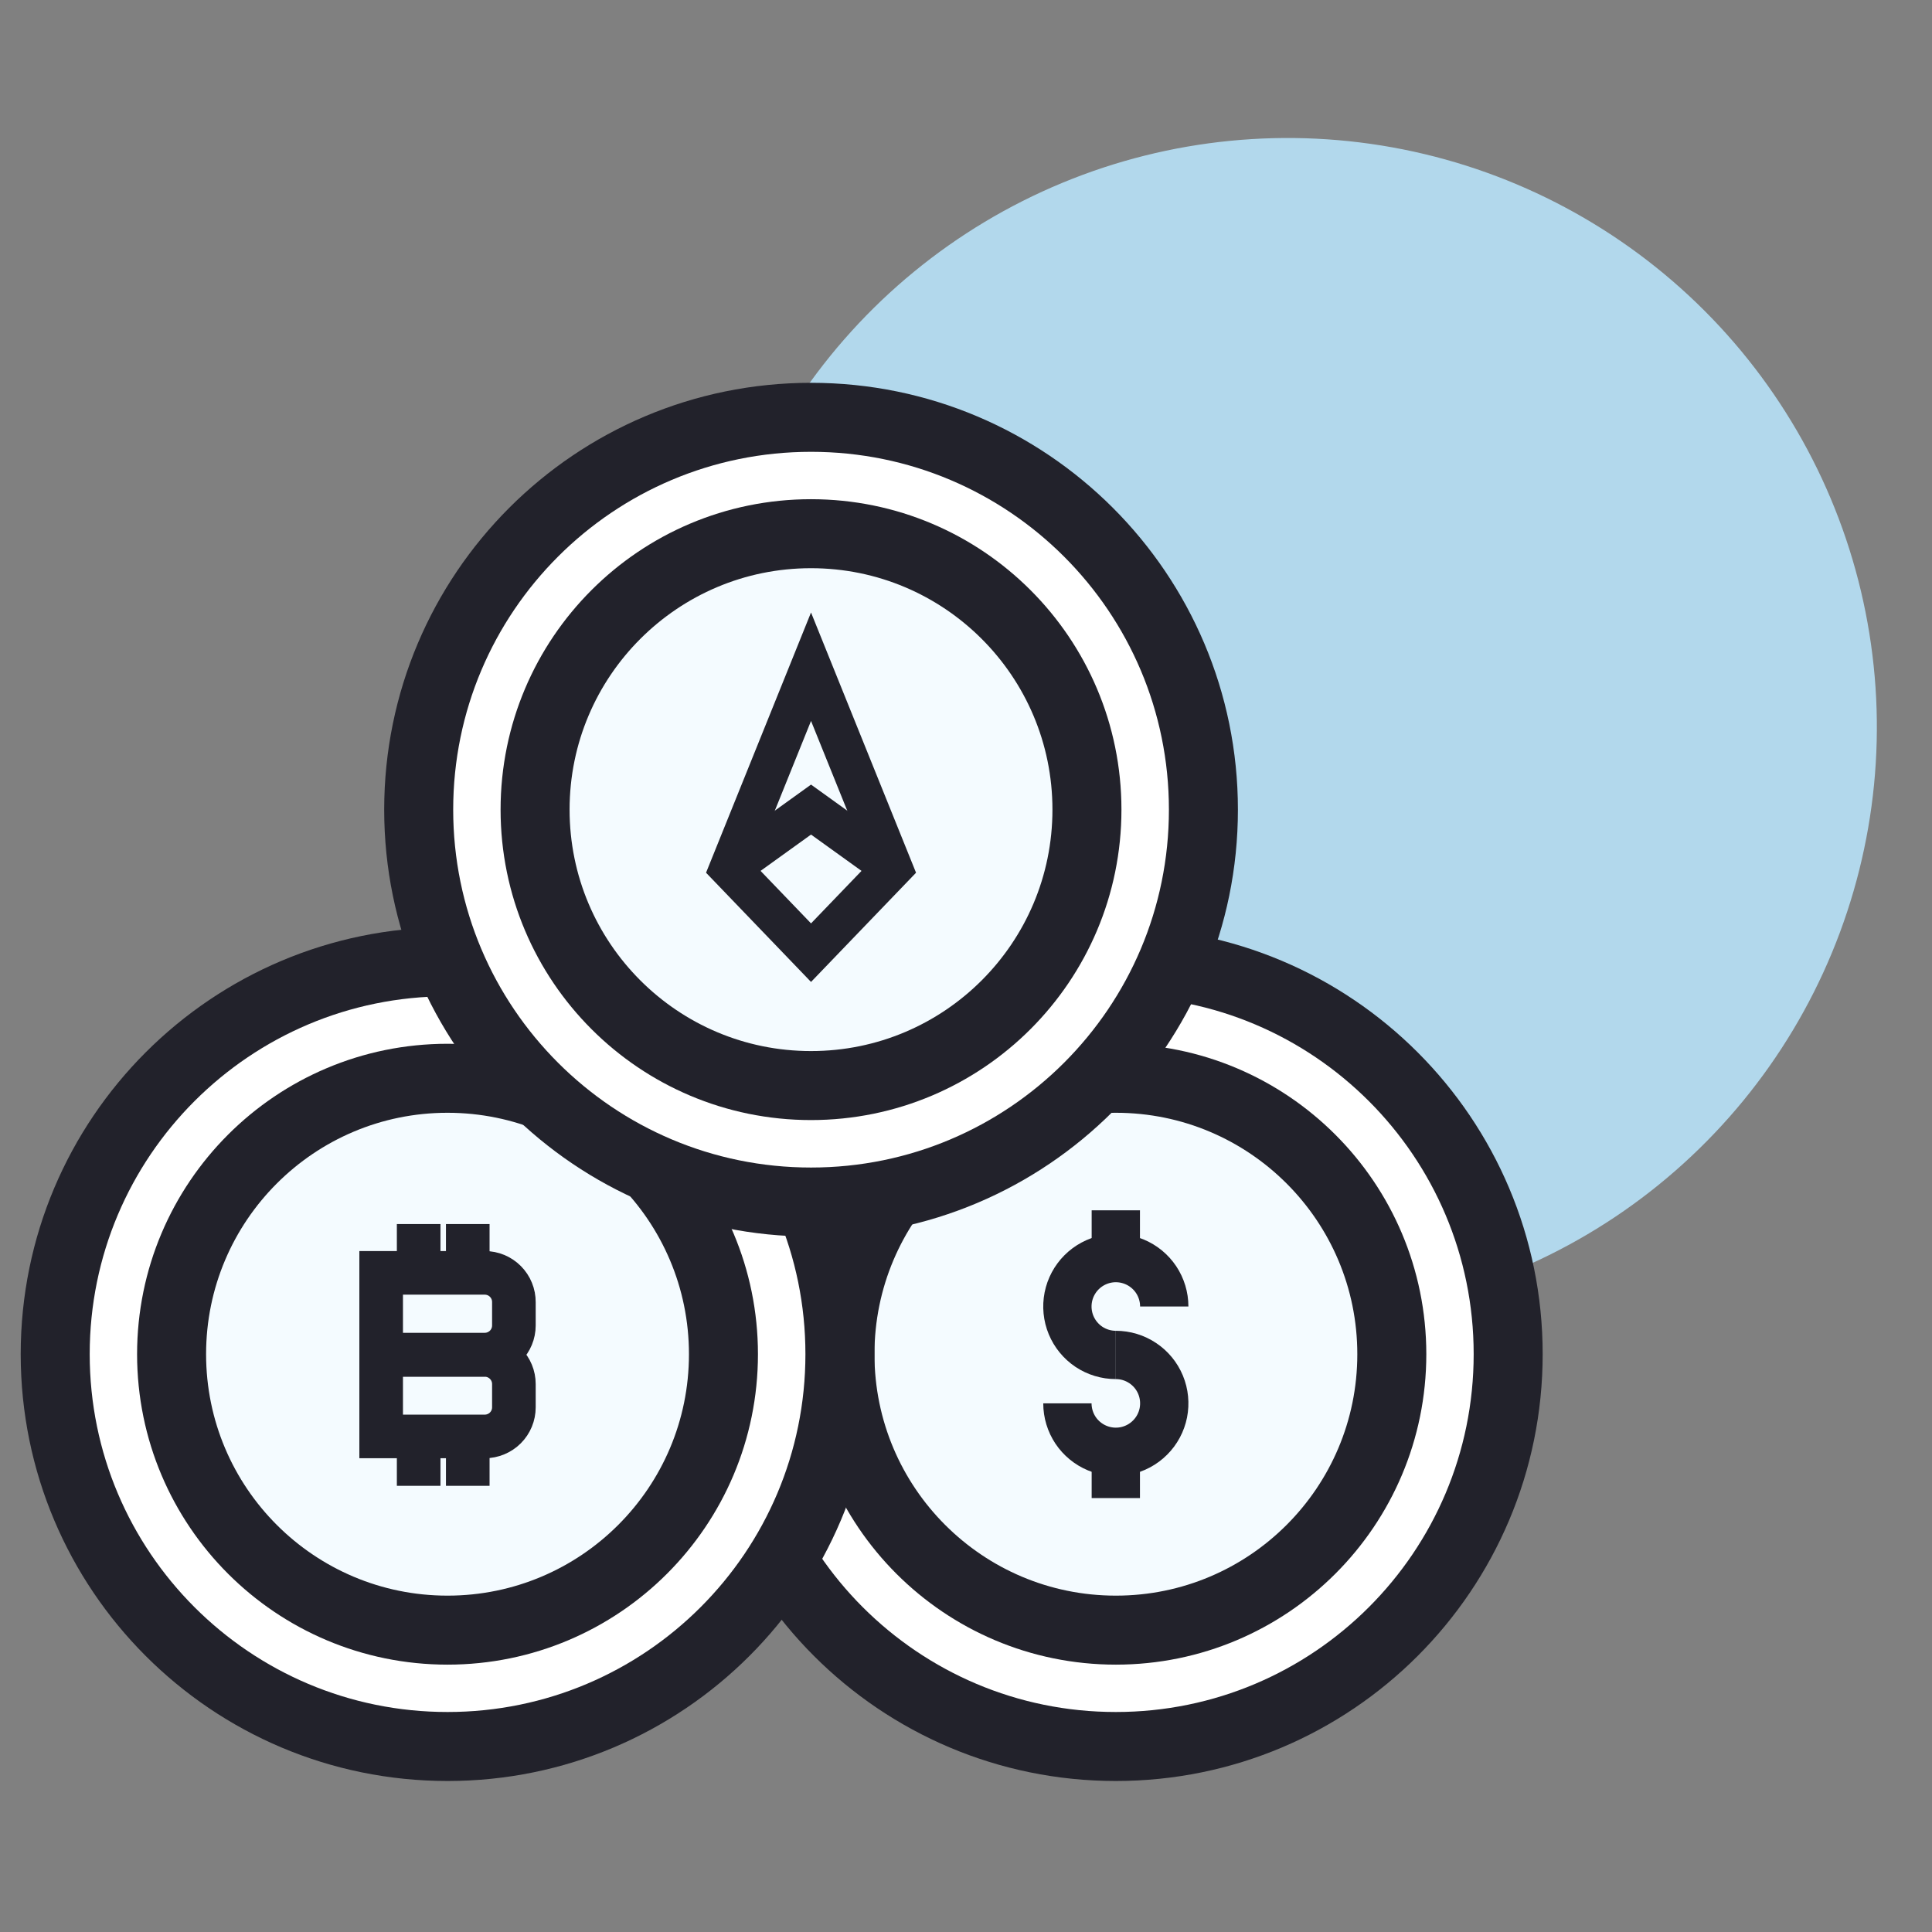
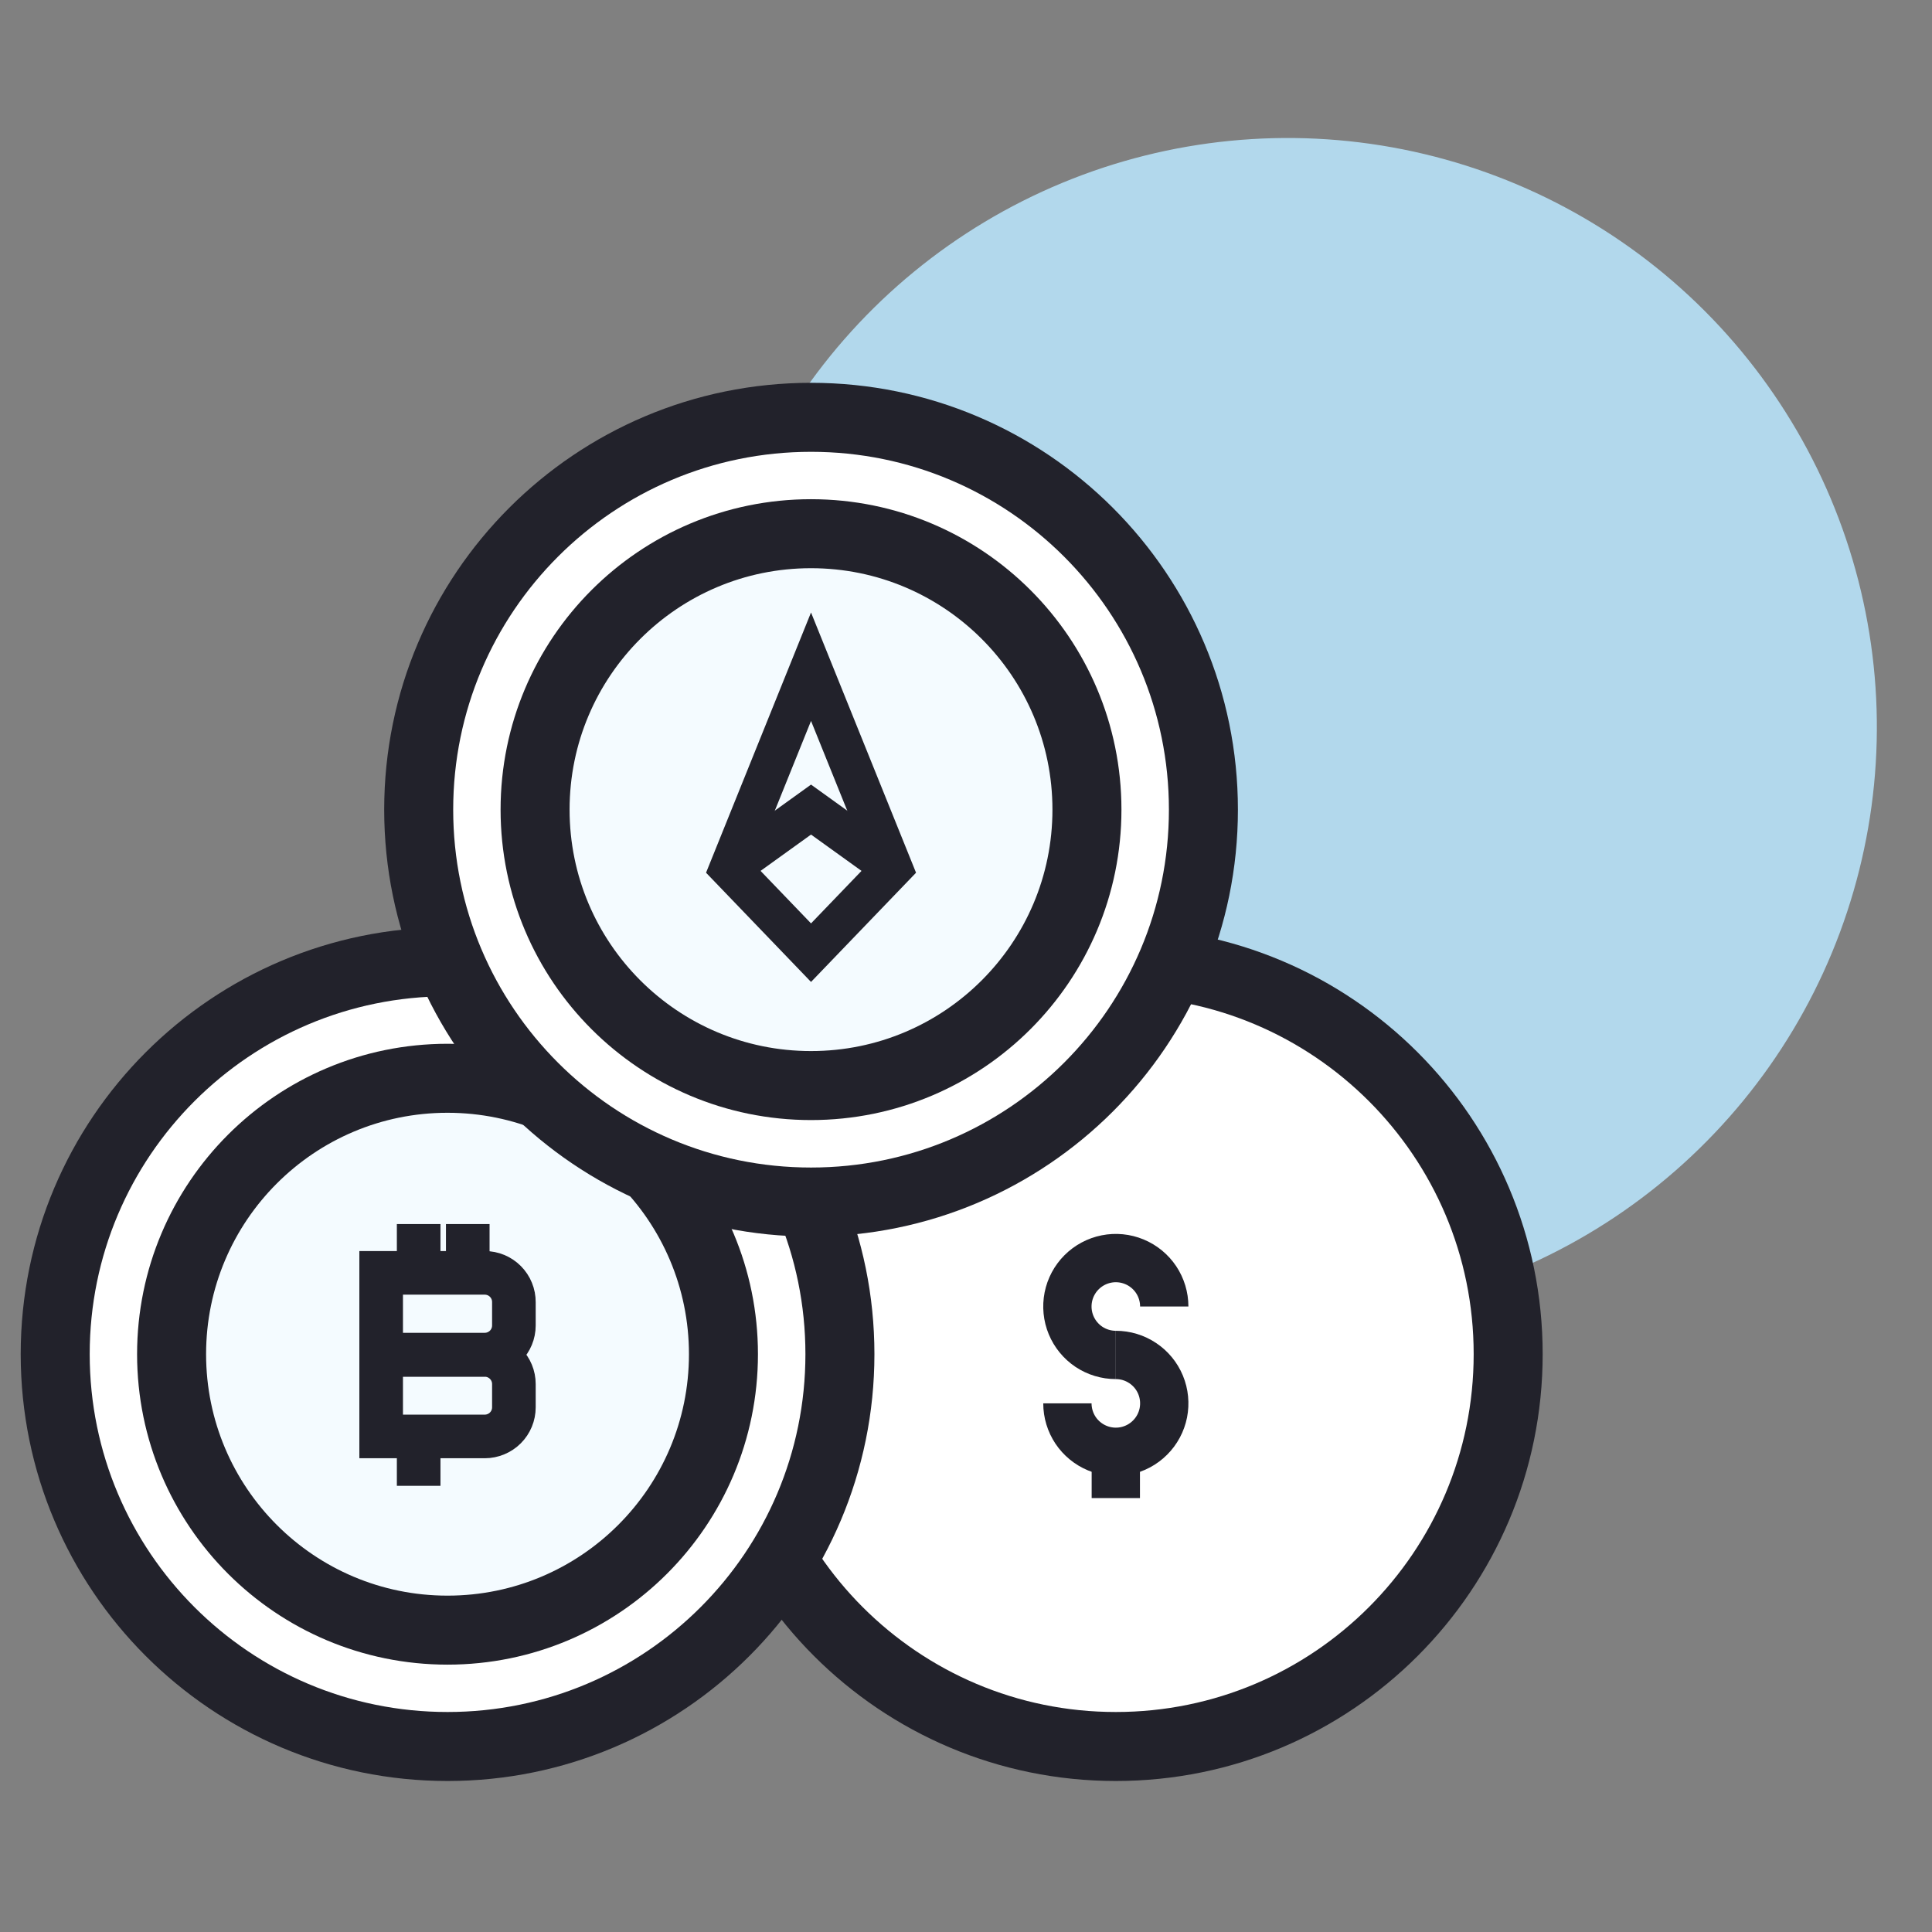
<svg xmlns="http://www.w3.org/2000/svg" width="70" height="70" viewBox="0 0 70 70" fill="none">
  <rect x="0" y="0" width="70" height="70" fill="#808080" stroke="none" />
  <path d="M46.657 47.69C50.879 47.69 55.006 46.438 58.516 44.093C62.026 41.747 64.762 38.413 66.377 34.513C67.993 30.613 68.416 26.321 67.592 22.181C66.769 18.04 64.736 14.237 61.751 11.252C58.765 8.267 54.962 6.234 50.822 5.41C46.681 4.587 42.389 5.009 38.489 6.625C34.589 8.24 31.255 10.976 28.91 14.486C26.564 17.997 25.312 22.123 25.312 26.345C25.312 32.006 27.561 37.435 31.564 41.438C35.567 45.441 40.996 47.69 46.657 47.69Z" fill="#B2D8EC" />
  <path d="M40.428 63.279C48.279 63.279 54.644 56.915 54.644 49.063C54.644 41.212 48.279 34.848 40.428 34.848C32.577 34.848 26.212 41.212 26.212 49.063C26.212 56.915 32.577 63.279 40.428 63.279Z" fill="white" stroke="#22222B" stroke-width="2.5" stroke-miterlimit="10" />
-   <path d="M40.43 59.063C45.952 59.063 50.428 54.587 50.428 49.065C50.428 43.544 45.952 39.068 40.43 39.068C34.908 39.068 30.433 43.544 30.433 49.065C30.433 54.587 34.908 59.063 40.43 59.063Z" fill="#F4FBFF" stroke="#22222B" stroke-width="2.5" stroke-miterlimit="10" />
-   <path d="M40.428 45.582V43.852" stroke="#22222B" stroke-width="1.75" stroke-miterlimit="10" />
  <path d="M40.428 52.591V54.278" stroke="#22222B" stroke-width="1.75" stroke-miterlimit="10" />
  <path d="M40.428 49.092C40.081 49.092 39.742 48.989 39.453 48.797C39.165 48.604 38.94 48.33 38.807 48.009C38.674 47.688 38.64 47.335 38.707 46.995C38.775 46.655 38.942 46.342 39.188 46.096C39.433 45.851 39.746 45.684 40.086 45.616C40.426 45.548 40.779 45.583 41.1 45.716C41.421 45.849 41.695 46.074 41.888 46.362C42.08 46.651 42.183 46.99 42.183 47.337" stroke="#22222B" stroke-width="1.75" stroke-miterlimit="10" />
  <path d="M38.674 50.847C38.674 51.194 38.777 51.533 38.969 51.822C39.162 52.11 39.436 52.335 39.757 52.468C40.078 52.601 40.43 52.636 40.771 52.568C41.111 52.5 41.424 52.333 41.669 52.087C41.915 51.842 42.082 51.529 42.15 51.189C42.217 50.849 42.183 50.496 42.05 50.175C41.917 49.854 41.692 49.58 41.403 49.388C41.115 49.195 40.776 49.092 40.428 49.092" stroke="#22222B" stroke-width="1.75" stroke-miterlimit="10" />
  <path d="M16.216 63.279C24.067 63.279 30.432 56.915 30.432 49.063C30.432 41.212 24.067 34.848 16.216 34.848C8.365 34.848 2 41.212 2 49.063C2 56.915 8.365 63.279 16.216 63.279Z" fill="white" stroke="#22222B" stroke-width="2.5" stroke-miterlimit="10" />
  <path d="M16.214 59.063C21.736 59.063 26.212 54.587 26.212 49.065C26.212 43.544 21.736 39.068 16.214 39.068C10.693 39.068 6.217 43.544 6.217 49.065C6.217 54.587 10.693 59.063 16.214 59.063Z" fill="#F4FBFF" stroke="#22222B" stroke-width="2.5" stroke-miterlimit="10" />
  <path d="M13.81 46.118H17.564C17.704 46.118 17.841 46.146 17.97 46.199C18.099 46.253 18.215 46.331 18.313 46.43C18.411 46.529 18.489 46.646 18.541 46.775C18.594 46.904 18.62 47.042 18.619 47.181V48.025C18.619 48.163 18.592 48.3 18.539 48.428C18.486 48.556 18.408 48.673 18.31 48.771C18.212 48.868 18.096 48.946 17.968 48.999C17.84 49.052 17.703 49.08 17.564 49.08H13.81V46.118Z" stroke="#22222B" stroke-width="1.58" stroke-miterlimit="10" />
  <path d="M13.81 49.092H17.564C17.703 49.092 17.84 49.119 17.968 49.172C18.096 49.225 18.212 49.303 18.31 49.401C18.408 49.499 18.486 49.615 18.539 49.743C18.592 49.871 18.619 50.008 18.619 50.146V50.99C18.619 51.129 18.592 51.266 18.539 51.394C18.486 51.522 18.408 51.638 18.31 51.736C18.212 51.834 18.096 51.911 17.968 51.964C17.84 52.017 17.703 52.045 17.564 52.045H13.81V49.092Z" stroke="#22222B" stroke-width="1.58" stroke-miterlimit="10" />
  <path d="M15.169 46.121V44.35" stroke="#22222B" stroke-width="1.58" stroke-miterlimit="10" />
  <path d="M16.948 46.121V44.35" stroke="#22222B" stroke-width="1.58" stroke-miterlimit="10" />
  <path d="M15.169 52.062V53.834" stroke="#22222B" stroke-width="1.58" stroke-miterlimit="10" />
-   <path d="M16.948 52.062V53.834" stroke="#22222B" stroke-width="1.58" stroke-miterlimit="10" />
  <path d="M29.386 43.552C37.237 43.552 43.602 37.187 43.602 29.336C43.602 21.485 37.237 15.12 29.386 15.12C21.535 15.12 15.17 21.485 15.17 29.336C15.17 37.187 21.535 43.552 29.386 43.552Z" fill="white" stroke="#22222B" stroke-width="2.5" stroke-miterlimit="10" />
  <path d="M29.384 39.332C34.906 39.332 39.382 34.856 39.382 29.334C39.382 23.813 34.906 19.337 29.384 19.337C23.863 19.337 19.387 23.813 19.387 29.334C19.387 34.856 23.863 39.332 29.384 39.332Z" fill="#F4FBFF" stroke="#22222B" stroke-width="2.5" stroke-miterlimit="10" />
  <path d="M29.385 34.517L26.441 31.454L29.385 24.156L32.33 31.454L29.385 34.517Z" stroke="#22222B" stroke-width="1.47" stroke-miterlimit="10" />
  <path d="M32.33 31.451L29.385 29.333L26.441 31.451" stroke="#22222B" stroke-width="1.47" stroke-miterlimit="10" />
</svg>